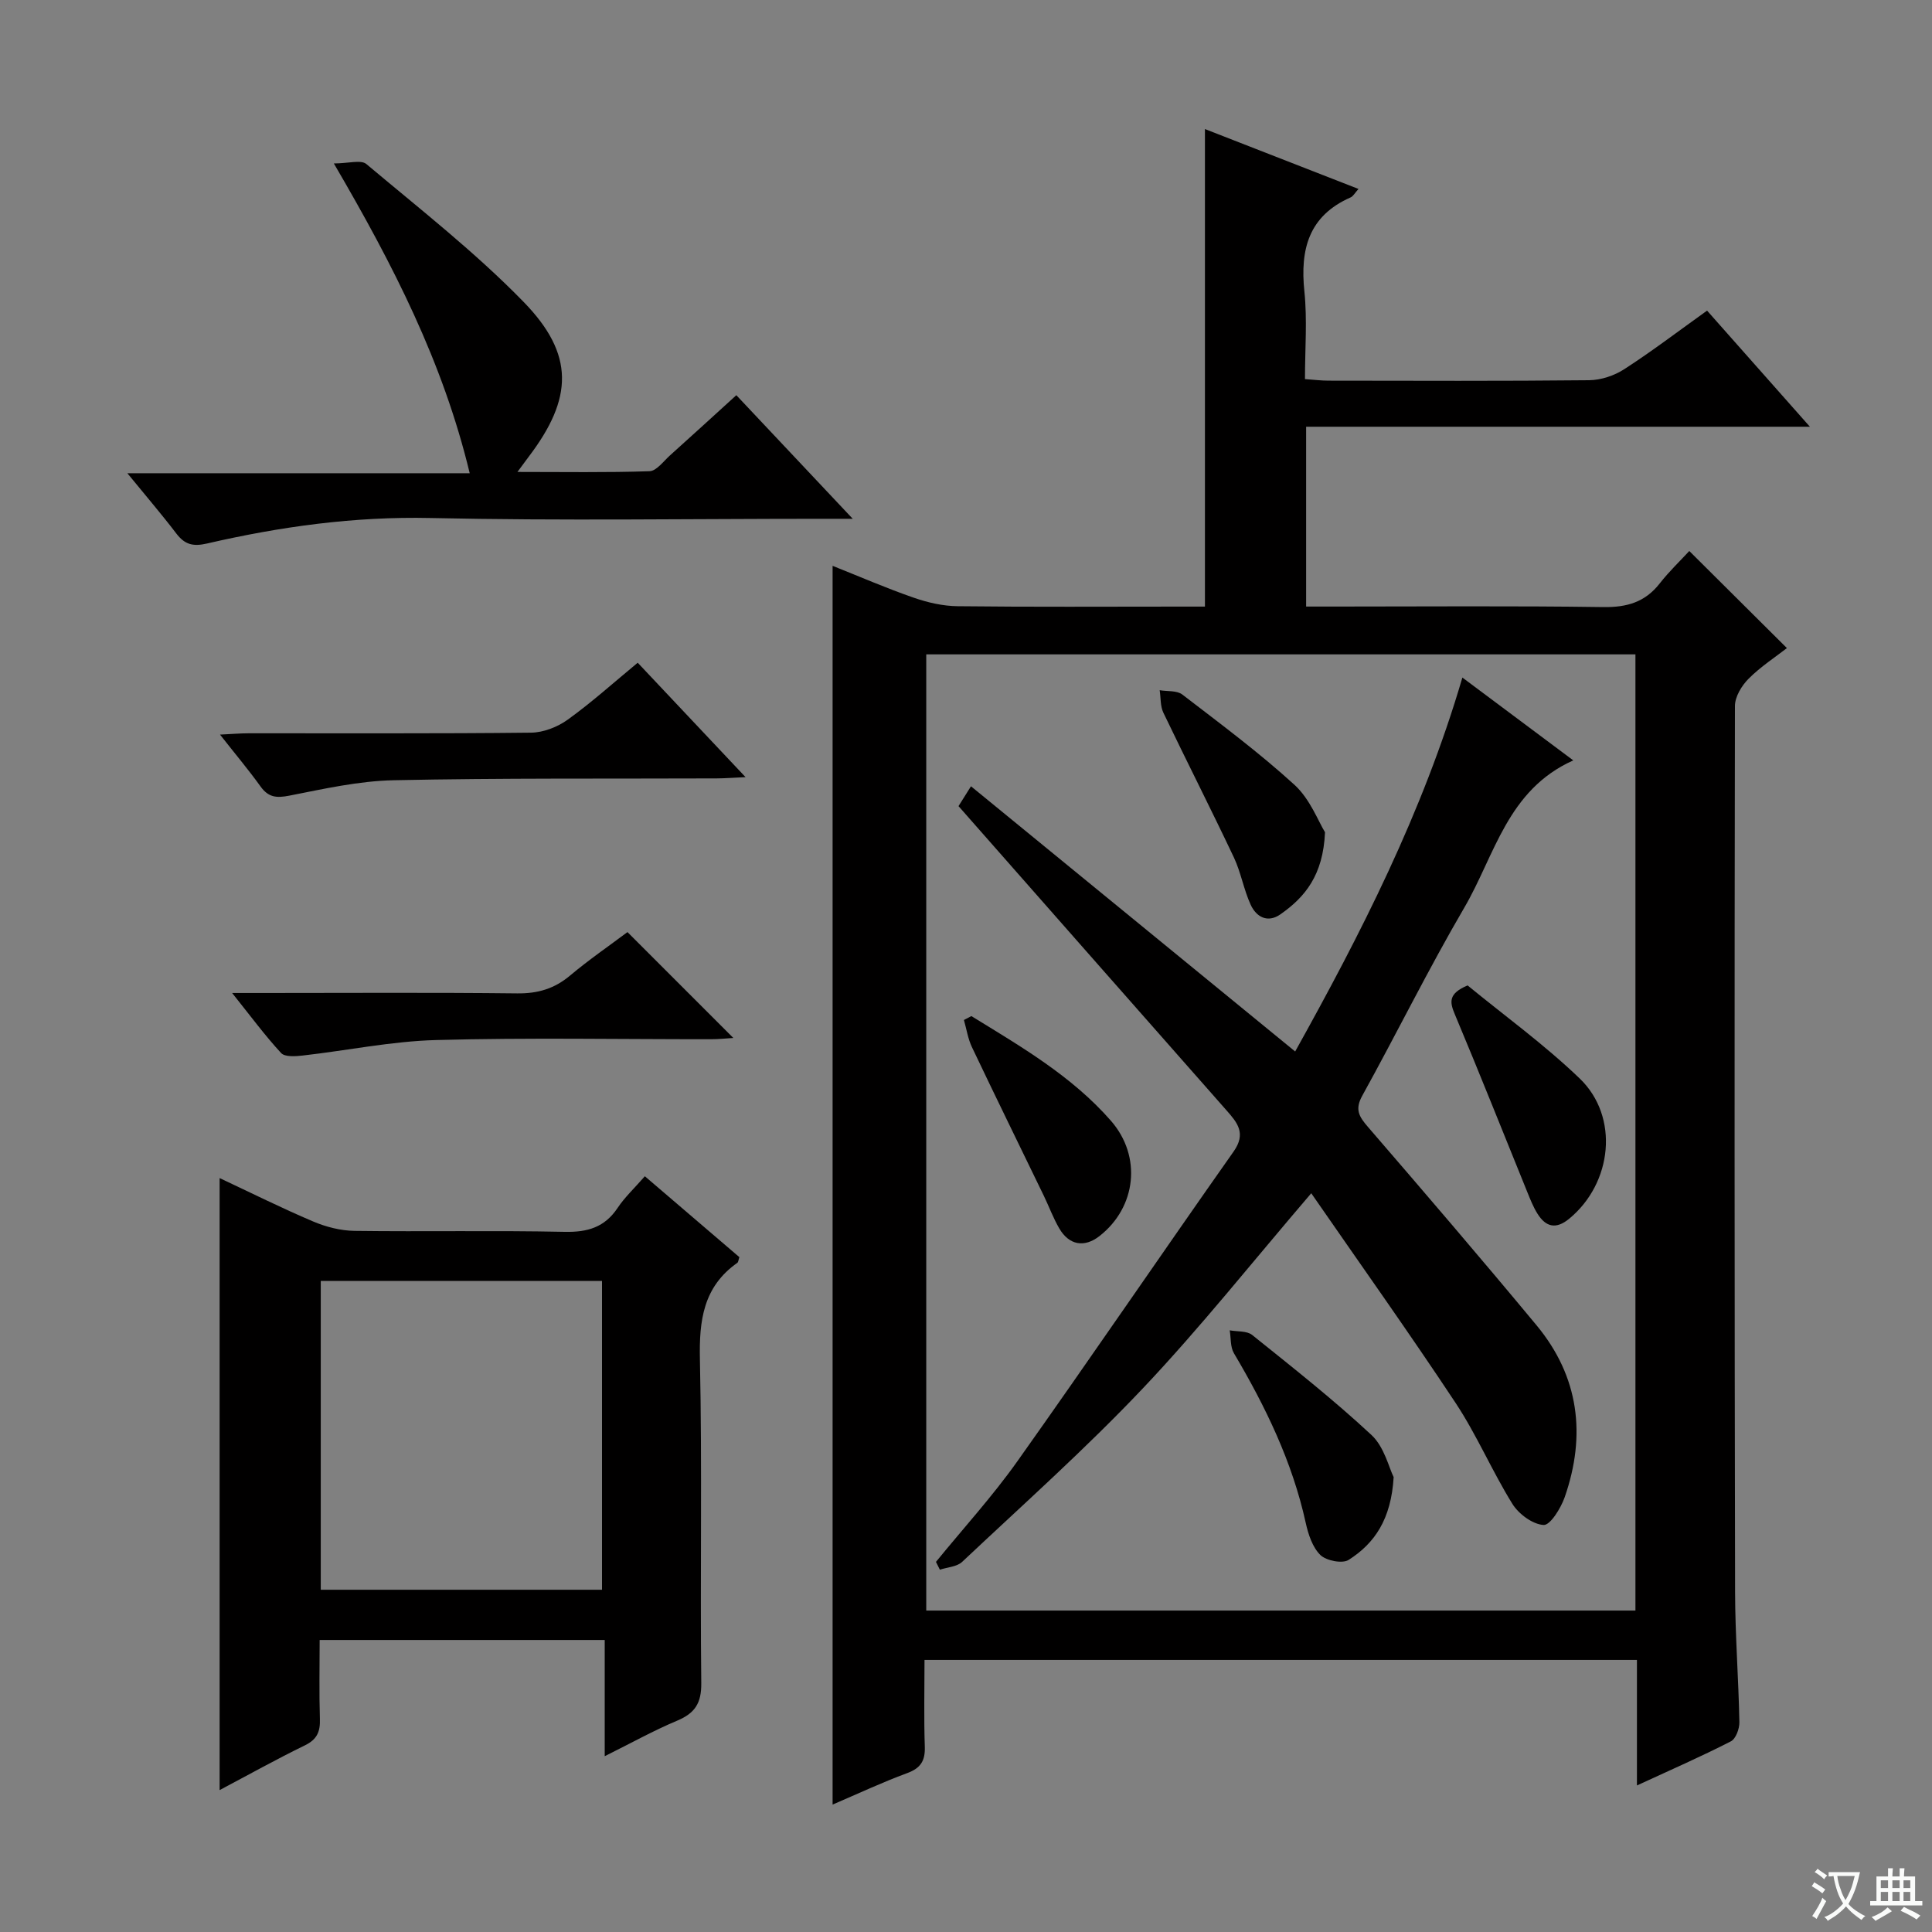
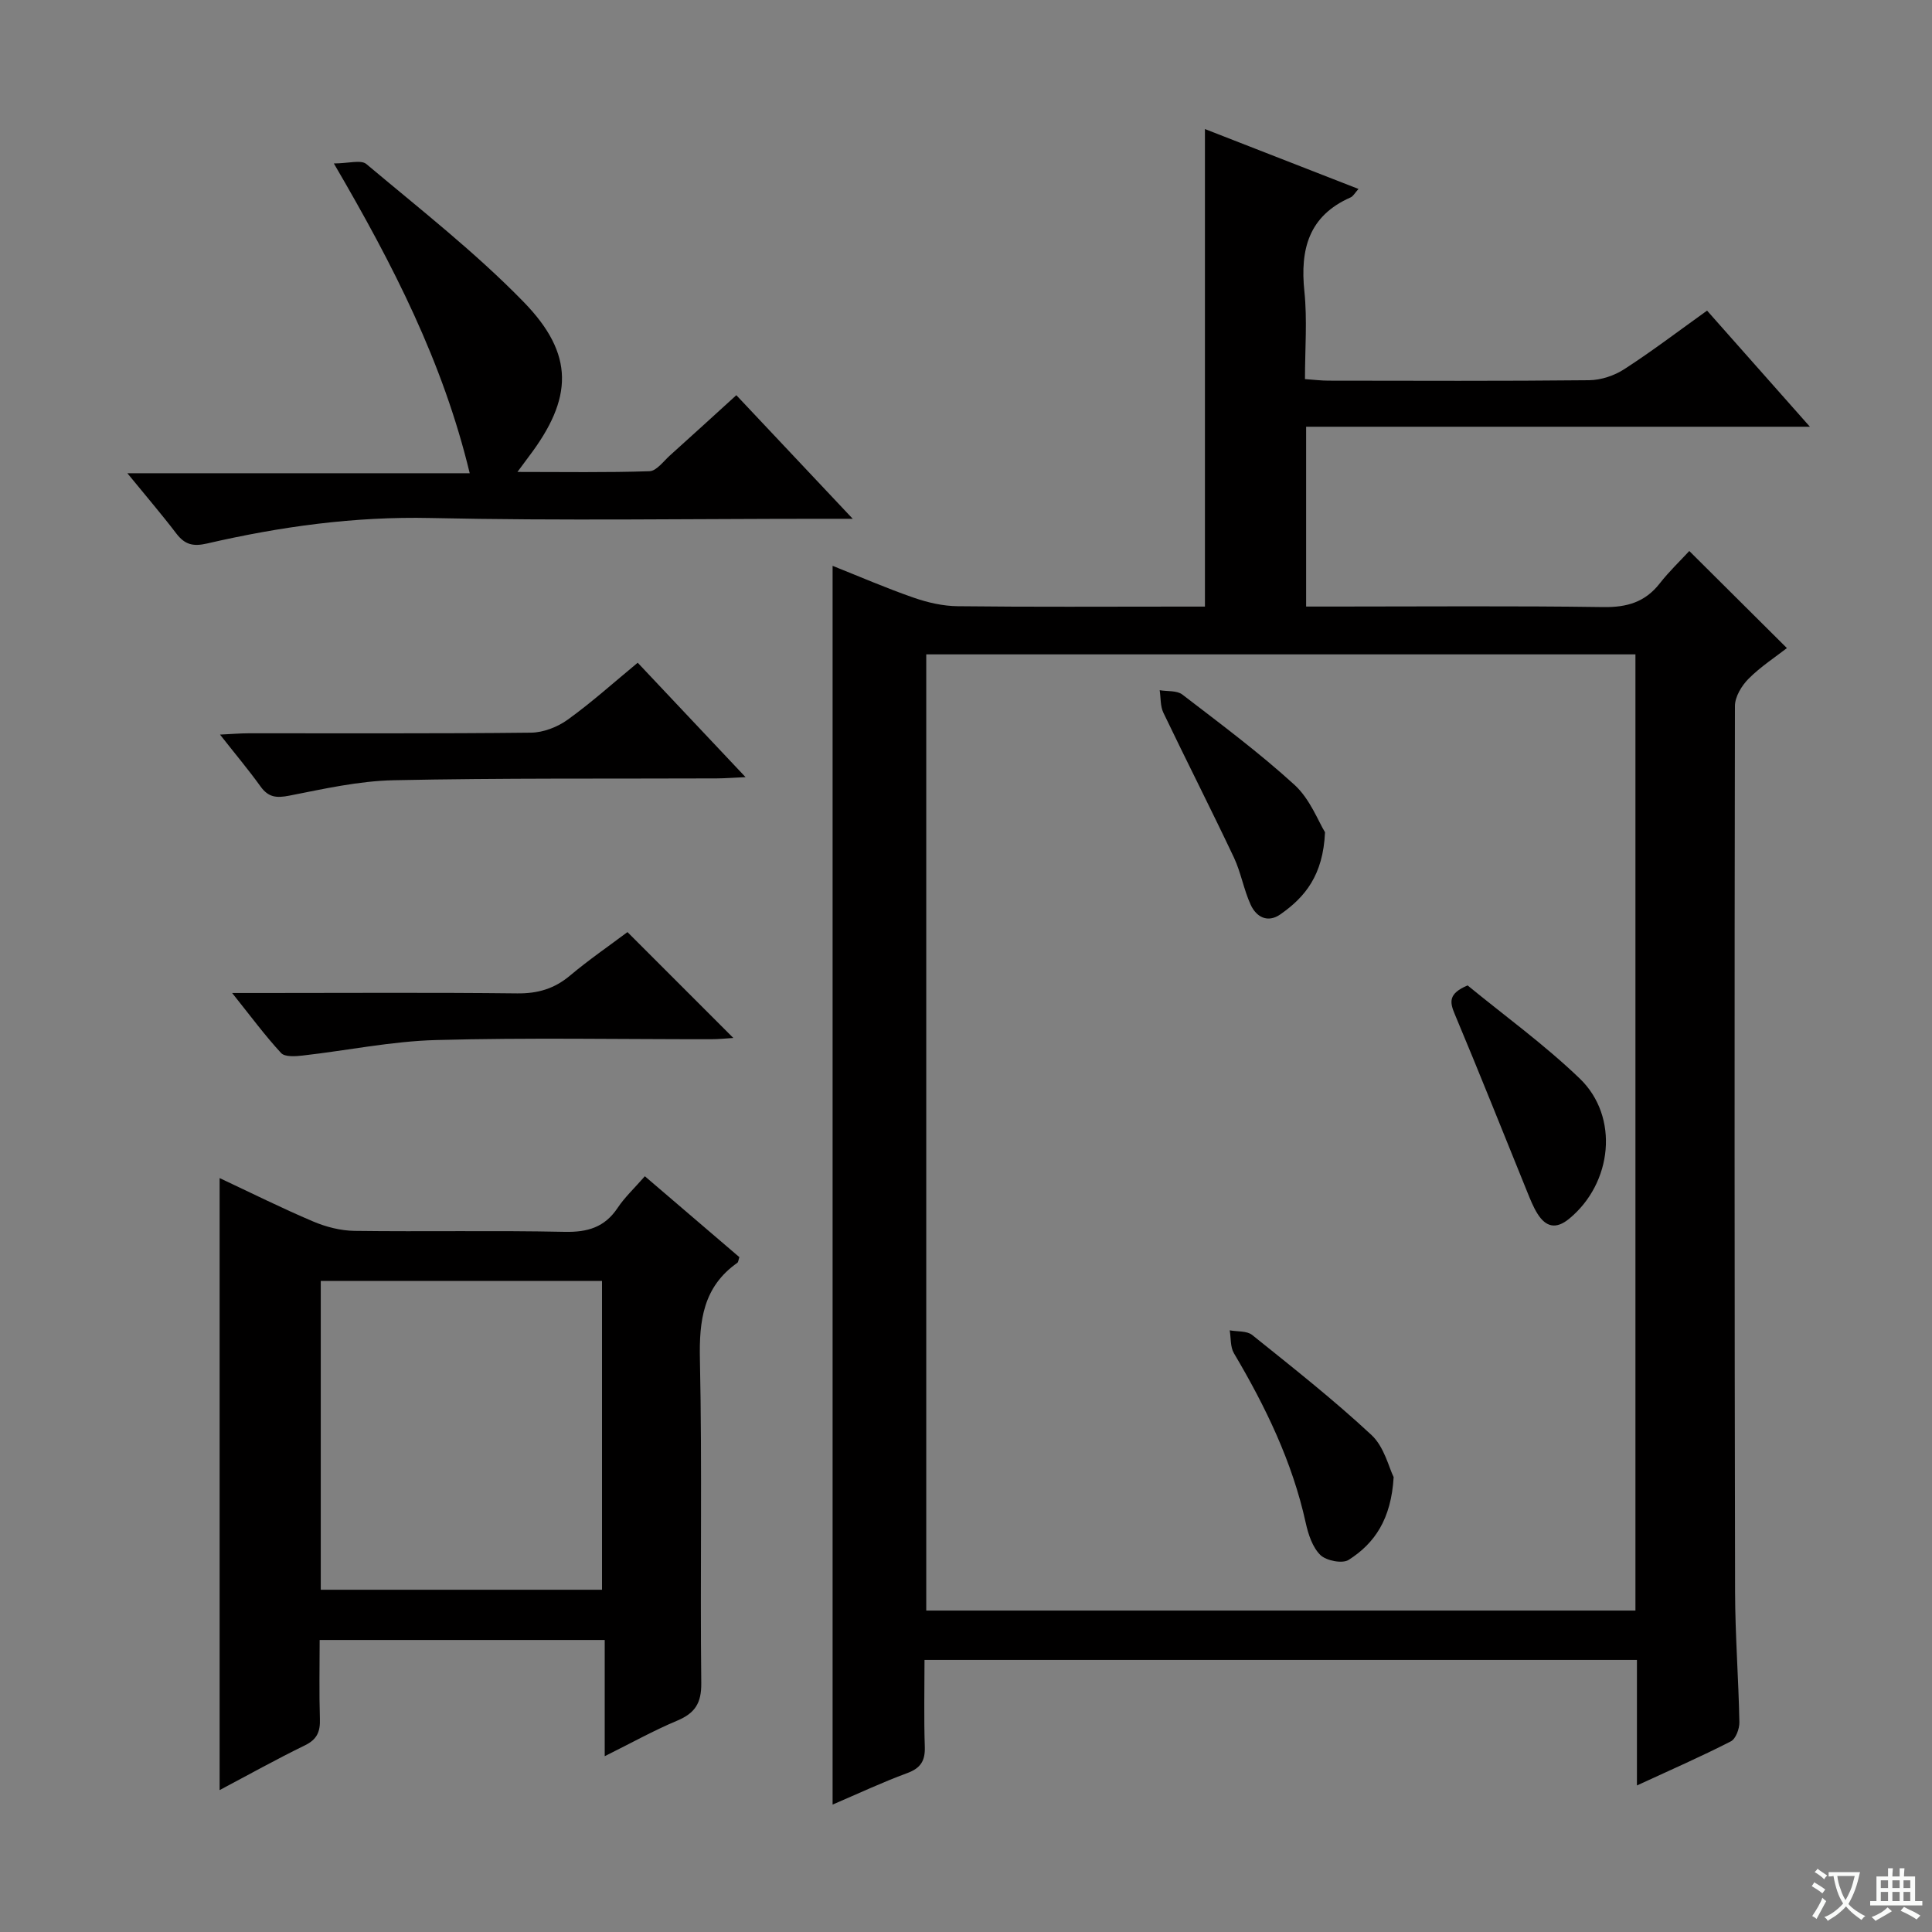
<svg xmlns="http://www.w3.org/2000/svg" enable-background="new 0 0 400 400" viewBox="0 0 400 400">
  <rect x="0" y="0" width="400" height="400" fill="#808080" stroke="none" />
  <path d="m377.9 391.2c-.2.3-.4.5-.6.8-.7-.6-1.4-1-2.2-1.5.2-.3.4-.5.5-.8.6.4 1.4.8 2.3 1.5zm-1.8 6.1c-.2-.2-.5-.4-.9-.6.4-.6.8-1.2 1.2-1.9s.7-1.3.9-1.9c.3.3.5.5.8.7-.7 1.3-1.4 2.6-2 3.7zm2.2-9c-.3.3-.5.5-.6.8-.6-.6-1.3-1.1-2-1.5.3-.3.5-.5.6-.7.6.5 1.3.9 2 1.4zm.3.2v-.9h2 4.5c-.3 1.3-.6 2.5-1 3.6s-.9 2.1-1.4 3c.4.5 1 1 1.6 1.4s1.2.8 1.9 1.1c-.3.2-.5.4-.8.8-.4-.3-1-.7-1.6-1.2s-1.2-1.1-1.6-1.6c-.5.6-1.1 1.1-1.7 1.6s-1.4.9-2.1 1.4c-.1-.3-.3-.5-.7-.8.6-.2 1.2-.5 1.9-1s1.4-1.1 2-1.8c-.5-.8-.9-1.6-1.2-2.5s-.6-2-.8-3.2c-.4.1-.7.1-1 .1zm2.5 2.7c.3 1 .7 1.7 1 2.2.3-.5.6-1.1 1-2s.6-1.9.9-3h-3.2-.4c.1.9.3 1.8.7 2.8z" fill="#fafbfa" />
  <path d="m396.5 388.5v1.5 3.6h1.5v.9c-.4 0-1 0-1.7 0h-7.9c-.5 0-.9 0-1.2 0v-.9h1.3v-3.5c0-.7 0-1.2 0-1.6h2.4c0-.8 0-1.4 0-1.7h1c0 .3-.1.8-.1 1.7h1.5c0-.8 0-1.4 0-1.7h1c0 .3-.1.9-.1 1.7zm-8.2 9.2c-.2-.3-.5-.5-.8-.8.8-.3 1.4-.6 1.9-.9s1-.7 1.4-1.1c.3.3.6.5.9.8-1.6 1-2.8 1.6-3.4 2zm2.6-6.8v-1.6h-1.5v1.6zm0 2.7v-1.9h-1.5v1.9zm2.4-2.7v-1.6h-1.5v1.6zm0 2.7v-1.9h-1.5v1.9zm.2 2 .7-.8c.4.2.9.5 1.6.8s1.3.7 1.8 1c-.3.3-.5.5-.8.8-.4-.3-1.5-1-3.3-1.8zm2-4.7v-1.6h-1.4v1.6zm0 2.7v-1.9h-1.4v1.9z" fill="#fafbfa" />
  <g fill="#010000">
    <path d="m338.91 369.66c0-9.21 0-17.47 0-25.99-49.19 0-97.94 0-147.5 0 0 6.09-.14 12.03.06 17.95.1 2.93-.84 4.45-3.66 5.49-5.11 1.88-10.06 4.21-15.43 6.51 0-85.65 0-170.79 0-256.47 5.51 2.19 11.05 4.6 16.75 6.58 2.92 1.02 6.09 1.75 9.16 1.78 15.33.18 30.66.08 45.99.08h5.19c0-33.21 0-65.77 0-98.87 10.58 4.13 21.04 8.21 31.79 12.4-.75.83-1.09 1.51-1.63 1.75-8.68 3.82-10.48 10.75-9.57 19.47.61 5.89.12 11.9.12 18.15 1.96.14 3.41.32 4.86.32 18 .02 35.99.1 53.99-.09 2.45-.03 5.21-.95 7.28-2.3 5.71-3.69 11.13-7.82 17.12-12.11 6.91 7.8 13.67 15.43 21.29 24.04-35.43 0-69.75 0-104.3 0v37.23h6.03c18.5 0 36.99-.16 55.49.11 4.89.07 8.65-1.01 11.69-4.9 1.94-2.48 4.25-4.68 6.12-6.71 6.85 6.81 13.31 13.24 20.21 20.1-2.41 1.88-5.44 3.84-7.93 6.34-1.43 1.43-2.83 3.73-2.83 5.65-.11 61.15-.09 122.3.03 183.45.02 8.98.72 17.95.89 26.93.03 1.36-.74 3.46-1.77 3.98-6.04 3.1-12.26 5.82-19.44 9.13zm-147.14-36.21h146.83c0-66.24 0-132.11 0-197.97-49.13 0-97.86 0-146.83 0z" />
    <path d="m133.51 243.53c6.78 5.8 13.21 11.31 19.57 16.75-.2.58-.21 1.02-.42 1.17-7.06 4.97-7.93 11.93-7.75 20.04.48 22.32.03 44.65.28 66.98.05 4.17-1.32 6.23-5 7.78-4.87 2.04-9.5 4.63-14.99 7.35 0-8.32 0-16.01 0-24.06-19.83 0-39.05 0-59.02 0 0 5.47-.12 10.91.05 16.34.09 2.62-.57 4.24-3.09 5.47-5.92 2.88-11.68 6.1-17.67 9.27 0-42.48 0-84.34 0-126.71 6.5 3.05 12.85 6.22 19.38 8.99 2.66 1.13 5.69 1.9 8.56 1.94 14.49.19 29-.11 43.49.2 4.75.1 8.29-.93 10.98-4.97 1.46-2.19 3.44-4.03 5.63-6.54zm-67.1 21.68v63.93h58.23c0-21.54 0-42.64 0-63.93-19.43 0-38.55 0-58.23 0z" />
    <path d="m69.12 33.84c3.01 0 5.62-.82 6.74.13 11.05 9.29 22.51 18.23 32.55 28.54 10.6 10.88 10.22 19.96 1.09 32-.59.78-1.17 1.58-2.37 3.2 9.63 0 18.49.15 27.34-.15 1.46-.05 2.9-2.07 4.25-3.28 4.56-4.09 9.08-8.23 13.73-12.46 7.83 8.31 15.43 16.38 24.1 25.59-3.04 0-4.76 0-6.48 0-26.98 0-53.96.43-80.92-.16-15.78-.35-31.09 1.77-46.3 5.28-2.94.68-4.62.19-6.36-2.09-3.01-3.95-6.25-7.72-10.12-12.46h70.88c-5.54-22.99-15.77-42.99-28.13-64.14z" />
    <path d="m132.03 137.21c7.45 7.91 14.58 15.47 22.33 23.69-2.49.11-4.22.25-5.95.26-22.31.09-44.62-.09-66.91.38-7.23.15-14.46 1.79-21.6 3.19-2.66.52-4.33.37-5.95-1.89-2.49-3.46-5.25-6.74-8.4-10.75 2.5-.12 4.24-.27 5.97-.27 19.48-.02 38.96.09 58.43-.13 2.55-.03 5.46-1.16 7.56-2.67 4.95-3.56 9.51-7.67 14.52-11.81z" />
    <path d="m48.06 205.59h6.53c17.49 0 34.99-.12 52.48.08 4.25.05 7.68-.95 10.94-3.68 3.93-3.3 8.18-6.22 11.9-9.01 7.43 7.43 14.57 14.57 21.92 21.92-1.45.09-3.01.26-4.57.26-18.99.02-38-.35-56.98.17-9.23.25-18.41 2.17-27.63 3.21-1.48.17-3.67.32-4.45-.52-3.32-3.59-6.25-7.57-10.14-12.43z" />
-     <path d="m271.48 247.05c-12.22 14.26-22.98 27.84-34.85 40.38-11.88 12.55-24.83 24.08-37.43 35.94-1.08 1.02-3.05 1.1-4.61 1.62-.27-.54-.54-1.08-.81-1.62 5.63-6.91 11.67-13.53 16.82-20.78 15.1-21.27 29.78-42.85 44.8-64.17 2.65-3.76.81-5.96-1.48-8.55-18.38-20.83-36.74-41.7-55.47-62.97.33-.53 1.08-1.73 2.58-4.11 22.47 18.38 44.66 36.53 67.12 54.91 13.48-24.21 26.39-49.34 34.62-77.42 7.76 5.8 15.01 11.22 22.96 17.15-13.66 6.11-16.24 19.66-22.54 30.45-7.46 12.76-14 26.05-21.16 39-1.57 2.85-.64 4.32 1.19 6.44 11.74 13.6 23.43 27.24 34.9 41.06 8.82 10.63 10.31 22.76 5.83 35.61-.8 2.28-3 5.83-4.37 5.74-2.28-.14-5.16-2.27-6.47-4.39-4.2-6.77-7.34-14.21-11.72-20.84-9.63-14.54-19.74-28.75-29.91-43.45z" />
    <path d="m288.54 305.82c-.51 8.7-3.92 13.71-9.32 17.14-1.3.83-4.63.17-5.85-1.01-1.63-1.6-2.51-4.28-3.03-6.65-2.78-12.65-8.33-24.08-14.87-35.13-.77-1.3-.6-3.14-.87-4.74 1.57.29 3.55.08 4.65.96 8.39 6.74 16.86 13.41 24.72 20.73 2.64 2.47 3.6 6.77 4.57 8.7z" />
    <path d="m303.85 204.02c7.47 6.14 15.84 12.19 23.21 19.27 8.25 7.93 6.77 21.67-2.17 29.03-2.73 2.25-4.83 1.74-6.57-1.03-.87-1.39-1.49-2.96-2.11-4.49-4.99-12.27-9.87-24.58-15-36.79-1.08-2.55-1.38-4.29 2.64-5.99z" />
    <path d="m274.33 172.31c-.39 8.92-4.15 13.43-9.23 16.99-2.64 1.85-4.99.57-6.16-1.98-1.44-3.14-2.01-6.68-3.48-9.8-4.75-10.04-9.8-19.95-14.6-29.97-.65-1.36-.52-3.09-.76-4.65 1.58.27 3.55.03 4.68.89 7.9 6.07 15.92 12.03 23.26 18.73 3.21 2.95 4.9 7.54 6.29 9.79z" />
-     <path d="m201.11 210.37c10.29 6.33 20.8 12.41 28.9 21.68 6.44 7.37 5.26 17.91-2.38 23.87-3.11 2.43-6.28 1.91-8.32-1.59-1.25-2.14-2.11-4.5-3.19-6.74-4.97-10.26-9.99-20.49-14.89-30.79-.83-1.74-1.12-3.74-1.66-5.62.51-.27 1.03-.54 1.54-.81z" />
  </g>
</svg>